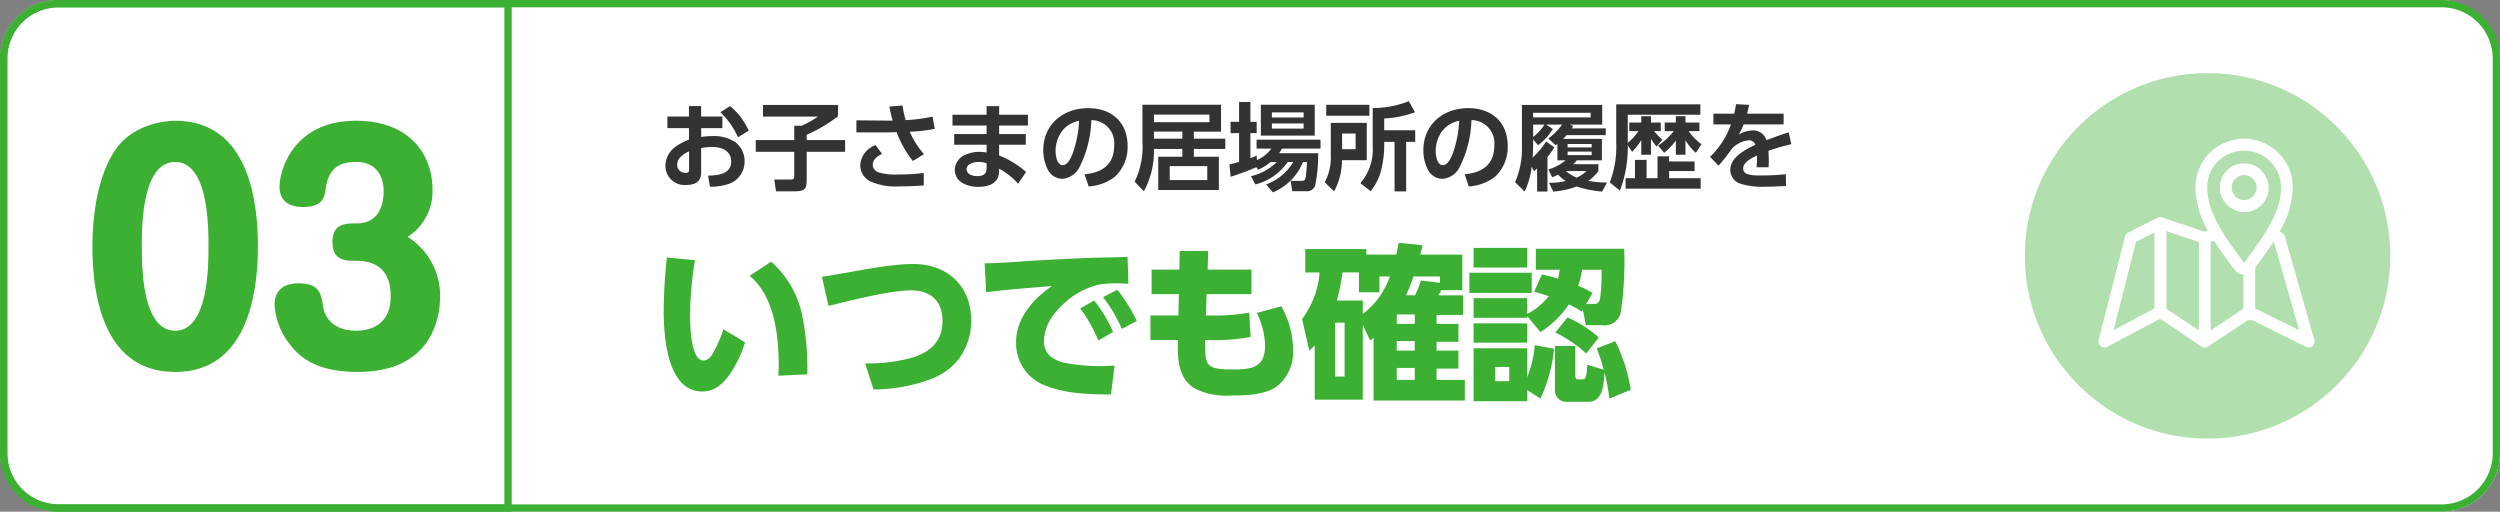
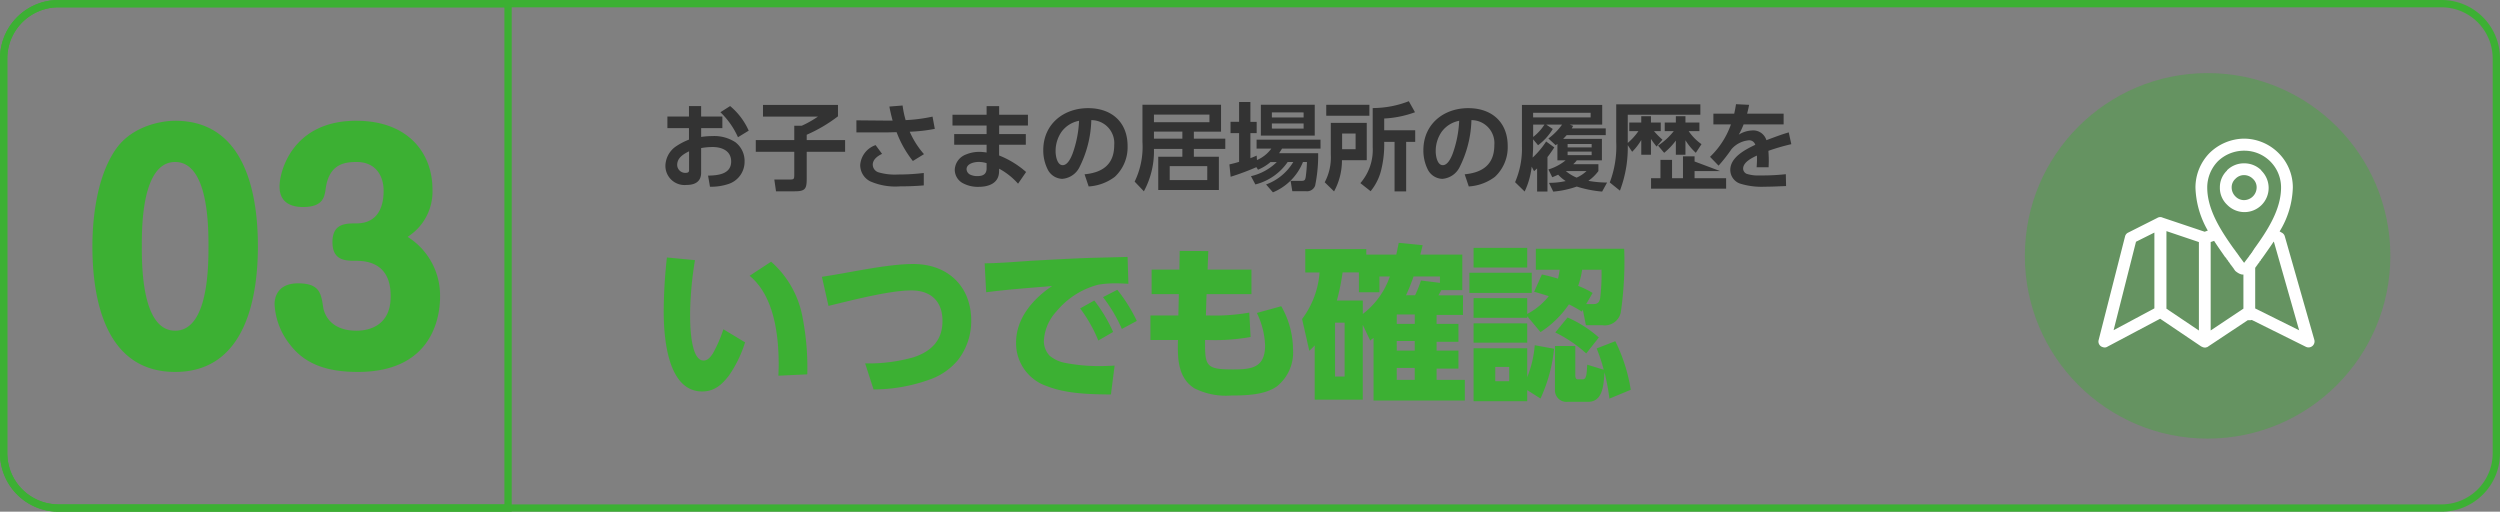
<svg xmlns="http://www.w3.org/2000/svg" width="342" height="70" viewBox="0 0 342 70">
  <rect x="0" y="0" width="342" height="70" fill="#808080" stroke="none" />
  <g transform="translate(-17 -5403)">
-     <rect width="342" height="70" rx="8" transform="translate(17 5403)" fill="#fff" />
    <path d="M8,1A7.008,7.008,0,0,0,1,8V62a7.008,7.008,0,0,0,7,7H334a7.008,7.008,0,0,0,7-7V8a7.008,7.008,0,0,0-7-7H8M8,0H334a8,8,0,0,1,8,8V62a8,8,0,0,1-8,8H8a8,8,0,0,1-8-8V8A8,8,0,0,1,8,0Z" transform="translate(17 5403)" fill="#3cb033" />
-     <path d="M5.915-9.061v-1.43H4.251v1.43H1.3v1.586H4.251V-5.9a8.8,8.8,0,0,0-1.833.962A3.313,3.313,0,0,0,1.027-2.327,2.622,2.622,0,0,0,3.926.3C5.044.3,5.915-.13,5.915-1.378V-4.745a9.076,9.076,0,0,1,1.573-.143c1.261,0,2.535.52,2.535,1.976C10.023-1.157,8.19-1,6.864-.975L7.124.546A7.59,7.59,0,0,0,9.659.169a3.2,3.2,0,0,0,2.2-3.081,3.239,3.239,0,0,0-1.248-2.626,5.264,5.264,0,0,0-3.159-.845,10.031,10.031,0,0,0-1.534.117V-7.475h2.9V-9.061Zm2.639-.585a10.867,10.867,0,0,1,2.4,3.419l1.469-.9A9.265,9.265,0,0,0,9.88-10.491Zm-4.29,7.93c0,.156-.026.364-.481.364A1.1,1.1,0,0,1,2.639-2.444c0-.975.871-1.482,1.625-1.859Zm10.114-8.931v1.6h7.514A14.2,14.2,0,0,1,19.682-7.8H18.655v1.963H13.39v1.6h5.265v3.185c0,.585-.091.611-.65.611h-2.08l.234,1.612h2.5c1.521,0,1.7-.325,1.7-1.781V-4.238H25.61v-1.6H20.358v-.728a20.548,20.548,0,0,0,4.277-2.522v-1.56ZM34.45-6.981a21.849,21.849,0,0,0,3.432-.39L37.57-9.048a22.108,22.108,0,0,1-3.679.481,13.032,13.032,0,0,1-.416-2l-1.807.143c.117.65.273,1.287.442,1.924h-.624l-4.329-.039V-6.89h4.225c.429,0,.845-.026,1.274-.026a14.525,14.525,0,0,0,2.223,3.939L36.4-3.913A11.821,11.821,0,0,1,34.45-6.981ZM29.783-5.148a3.118,3.118,0,0,0-2.106,2.717A2.492,2.492,0,0,0,29.042-.195a8.585,8.585,0,0,0,4.082.689c1.079,0,2.158-.039,3.25-.13v-1.7a29.109,29.109,0,0,1-3.523.208,7.971,7.971,0,0,1-2.678-.3,1.113,1.113,0,0,1-.78-1.04c0-.728.676-1.2,1.274-1.482ZM46.683-9.3v-1.183H44.967V-9.3H40.3v1.469h4.667v1.17H40.534V-5.2h4.433v1.066a6.347,6.347,0,0,0-.988-.091,4.723,4.723,0,0,0-1.846.364,2.332,2.332,0,0,0-1.521,2.08,2.094,2.094,0,0,0,1,1.781,4.287,4.287,0,0,0,2.275.559c1.326,0,2.73-.468,2.782-2.028l.013-.455A9.453,9.453,0,0,1,49.27.13l1.1-1.6a12.552,12.552,0,0,0-3.692-2.262V-5.2h3.653V-6.656H46.683v-1.17h3.939V-9.3ZM44.967-2.678v.715c0,.819-.533,1.053-1.261,1.053a2.2,2.2,0,0,1-1-.208.877.877,0,0,1-.481-.728c0-.767,1.04-1,1.638-1A3.505,3.505,0,0,1,44.967-2.678ZM58.929.507A6.6,6.6,0,0,0,62.5-.806a5.521,5.521,0,0,0,1.755-4.212c0-3.276-2.184-5.187-5.4-5.187-3.393,0-6.136,2.21-6.136,5.746A5.8,5.8,0,0,0,53.287-1.9,2.312,2.312,0,0,0,55.3-.533a2.872,2.872,0,0,0,2.34-1.534,15.138,15.138,0,0,0,1.651-6.5,3.144,3.144,0,0,1,3.133,3.419c0,2.639-1.586,3.757-4.056,3.991ZM57.616-8.476a15.18,15.18,0,0,1-.884,4.485c-.208.546-.663,1.586-1.352,1.586-.78,0-.975-1.3-.975-1.9a4.609,4.609,0,0,1,.832-2.691A3.872,3.872,0,0,1,57.616-8.476ZM67.86-4.628h3.887v1.066h-3.3V.988h8.294v-4.55H73.32V-4.628h4.3v-1.4h-4.3v-.962h3.718v-3.679H66.287V-5.6A10.92,10.92,0,0,1,65.221-.156L66.482,1.17A11.507,11.507,0,0,0,67.86-4.628Zm7.592-4.693v1.04H67.86v-1.04ZM67.86-6.032v-.962h3.887v.962Zm7.293,3.757V-.364H70.018V-2.275Zm8.658-.559h.858A7.413,7.413,0,0,1,81.133-.9l.6,1.131a7.618,7.618,0,0,0,4.42-3.068h.767A7.205,7.205,0,0,1,83.2.234l.936,1.079a7.52,7.52,0,0,0,4.108-4.147h.546A18.475,18.475,0,0,1,88.621-.78c-.065.325-.117.52-.52.52H86.554l.234,1.417H88.66A1.173,1.173,0,0,0,89.908.4a20.337,20.337,0,0,0,.416-4.446H84.981c.156-.221.26-.4.4-.624h5.265V-5.889H81.9v1.222h2.015a4.714,4.714,0,0,1-1.963,1.56l-.039-.611a8.454,8.454,0,0,1-.858.351V-6.786h.858V-8.333h-.858V-11.05H79.508v2.717h-1.17v1.547h1.17V-2.86c-.442.143-.884.247-1.326.351l.169,1.69a33.688,33.688,0,0,0,3.523-1.313l.221.351A6.488,6.488,0,0,0,83.811-2.834Zm-1.326-7.839v4.225h7.371v-4.225Zm5.85,1.053v.689H83.993V-9.62Zm0,1.508v.7H83.993v-.7Zm15.236-1.534-.845-1.508a13.662,13.662,0,0,1-4.94.936v5.356A6.928,6.928,0,0,1,96.1.052l1.4,1.105a7.327,7.327,0,0,0,1.469-2.99,14.592,14.592,0,0,0,.39-3.757h1.417V1.183h1.586V-5.59H103.6V-7.176H99.359V-8.788A14.21,14.21,0,0,0,103.571-9.646Zm-6.24.481V-10.66h-5.9v1.495Zm-5.278.975v4.342a7.212,7.212,0,0,1-.832,3.783L92.5,1.183a8.842,8.842,0,0,0,1.079-4.264h3.393V-8.19Zm3.393,1.456v2.145H93.6V-6.734ZM110.929.507A6.6,6.6,0,0,0,114.5-.806a5.521,5.521,0,0,0,1.755-4.212c0-3.276-2.184-5.187-5.4-5.187-3.393,0-6.136,2.21-6.136,5.746a5.8,5.8,0,0,0,.559,2.561A2.312,2.312,0,0,0,107.3-.533a2.872,2.872,0,0,0,2.34-1.534,15.138,15.138,0,0,0,1.651-6.5,3.144,3.144,0,0,1,3.133,3.419c0,2.639-1.586,3.757-4.056,3.991Zm-1.313-8.983a15.18,15.18,0,0,1-.884,4.485c-.208.546-.663,1.586-1.352,1.586-.78,0-.975-1.3-.975-1.9a4.609,4.609,0,0,1,.832-2.691A3.872,3.872,0,0,1,109.616-8.476Zm15.132.52h4.433v-2.691H118.2v5.629a11.5,11.5,0,0,1-.936,4.94L118.573,1.2a10.75,10.75,0,0,0,.962-3.406l.325.624.416-.377V1.2h1.417V-3.51c.338-.429.637-.871.936-1.326l-1.118-.806a11.5,11.5,0,0,1-1.846,2.2c.026-.52.065-1.053.065-1.573v-.923l.676.806a7.666,7.666,0,0,0,2.015-2.223l-.9-.6h2.171a8.368,8.368,0,0,1-1.872,1.9l1,.923c.078-.065.156-.117.234-.182v2.249h1.118a6.731,6.731,0,0,1-2.353,1.248l.533,1.066c.273-.117.533-.221.806-.351a5.518,5.518,0,0,0,1.027.871A10.538,10.538,0,0,1,121.9.013l.585,1.2A12.992,12.992,0,0,0,125.7.52a15.793,15.793,0,0,0,3.471.689l.676-1.235a15.38,15.38,0,0,1-2.561-.234A5.857,5.857,0,0,0,128.661-1.6v-.936h-3.445a3.812,3.812,0,0,0,.494-.533h3.432V-6.006h-5.3c.169-.169.325-.338.481-.507h5.343v-.923h-4.654c.065-.1.13-.221.195-.338ZM127.6-9.568v.624H119.73v-.624Zm-6.318,1.612a6.61,6.61,0,0,1-1.547,1.69v-1.69ZM127.738-5.3v.468h-3.289V-5.3Zm0,1.04v.481h-3.289v-.481ZM125.684-.7a5.935,5.935,0,0,1-1.482-.9h2.834A4.715,4.715,0,0,1,125.684-.7Zm6.994-4.446.6.91a7.871,7.871,0,0,0,1.248-1.612v2.015h1.326V-5.993a11.894,11.894,0,0,0,.767,1.04l.806-.936a10.931,10.931,0,0,1-1.157-1.17h.923V-8.242H135.85V-9.1h-1.326v.858h-1.638v1.183h1.248a8.214,8.214,0,0,1-1.456,1.612V-9.308h9.932v-1.417H131.1v5.174a13.838,13.838,0,0,1-.884,5.512l1.391,1.118A16.573,16.573,0,0,0,132.678-5.148Zm6.292-1.911a9.4,9.4,0,0,1-2.145,1.976l.832.988a9.3,9.3,0,0,0,1.6-1.677v1.937h1.313V-5.811a8.168,8.168,0,0,0,1.417,1.716l.78-1.183a6.928,6.928,0,0,1-1.755-1.781h1.469V-8.242h-1.911V-9.1h-1.313v.858h-1.521v1.183Zm2.847,4.147h-3.484v-.7h-1.586v2.99h-1.495V-3.133h-1.586V-.624h-1.287V.806h10.27V-.624h-4.316V-1.6h3.484Zm7.189-6.539q.156-.6.273-1.209l-1.794-.091c-.065.455-.143.845-.247,1.3h-2.847v1.469h2.4a11.247,11.247,0,0,1-2.86,4.433l1.17,1.209A22.308,22.308,0,0,0,146.874-4.6a3.566,3.566,0,0,1,2.3-1.2.86.86,0,0,1,.949.611c-1.352.637-3.419,1.7-3.419,3.432A1.987,1.987,0,0,0,147.992.1a9.859,9.859,0,0,0,3.432.442c.975,0,1.937-.052,2.912-.091L154.3-1.17A29.527,29.527,0,0,1,150.761-1a5.152,5.152,0,0,1-1.82-.221.794.794,0,0,1-.481-.715c0-.871,1.2-1.469,1.885-1.781.013.169.013.338.013.52,0,.351-.026.715-.052,1.079h1.638c.013-.325.026-.637.026-.962,0-.429-.026-.858-.052-1.287a28.814,28.814,0,0,1,3.133-.91L154.7-6.89c-1.04.3-2.041.689-3.055,1.066A1.888,1.888,0,0,0,149.63-7.15a3.7,3.7,0,0,0-1.768.572,10.667,10.667,0,0,0,.663-1.4H154V-9.451Z" transform="translate(107 5428)" fill="#333" />
+     <path d="M5.915-9.061v-1.43H4.251v1.43H1.3v1.586H4.251V-5.9a8.8,8.8,0,0,0-1.833.962A3.313,3.313,0,0,0,1.027-2.327,2.622,2.622,0,0,0,3.926.3C5.044.3,5.915-.13,5.915-1.378V-4.745a9.076,9.076,0,0,1,1.573-.143c1.261,0,2.535.52,2.535,1.976C10.023-1.157,8.19-1,6.864-.975L7.124.546A7.59,7.59,0,0,0,9.659.169a3.2,3.2,0,0,0,2.2-3.081,3.239,3.239,0,0,0-1.248-2.626,5.264,5.264,0,0,0-3.159-.845,10.031,10.031,0,0,0-1.534.117V-7.475h2.9V-9.061Zm2.639-.585a10.867,10.867,0,0,1,2.4,3.419l1.469-.9A9.265,9.265,0,0,0,9.88-10.491Zm-4.29,7.93c0,.156-.026.364-.481.364A1.1,1.1,0,0,1,2.639-2.444c0-.975.871-1.482,1.625-1.859Zm10.114-8.931v1.6h7.514A14.2,14.2,0,0,1,19.682-7.8H18.655v1.963H13.39v1.6h5.265v3.185c0,.585-.091.611-.65.611h-2.08l.234,1.612h2.5c1.521,0,1.7-.325,1.7-1.781V-4.238H25.61v-1.6H20.358v-.728a20.548,20.548,0,0,0,4.277-2.522v-1.56ZM34.45-6.981a21.849,21.849,0,0,0,3.432-.39L37.57-9.048a22.108,22.108,0,0,1-3.679.481,13.032,13.032,0,0,1-.416-2l-1.807.143c.117.65.273,1.287.442,1.924h-.624l-4.329-.039V-6.89h4.225c.429,0,.845-.026,1.274-.026a14.525,14.525,0,0,0,2.223,3.939L36.4-3.913A11.821,11.821,0,0,1,34.45-6.981ZM29.783-5.148a3.118,3.118,0,0,0-2.106,2.717A2.492,2.492,0,0,0,29.042-.195a8.585,8.585,0,0,0,4.082.689c1.079,0,2.158-.039,3.25-.13v-1.7a29.109,29.109,0,0,1-3.523.208,7.971,7.971,0,0,1-2.678-.3,1.113,1.113,0,0,1-.78-1.04c0-.728.676-1.2,1.274-1.482ZM46.683-9.3v-1.183H44.967V-9.3H40.3v1.469h4.667v1.17H40.534V-5.2h4.433v1.066a6.347,6.347,0,0,0-.988-.091,4.723,4.723,0,0,0-1.846.364,2.332,2.332,0,0,0-1.521,2.08,2.094,2.094,0,0,0,1,1.781,4.287,4.287,0,0,0,2.275.559c1.326,0,2.73-.468,2.782-2.028l.013-.455A9.453,9.453,0,0,1,49.27.13l1.1-1.6a12.552,12.552,0,0,0-3.692-2.262V-5.2h3.653V-6.656H46.683v-1.17h3.939V-9.3ZM44.967-2.678v.715c0,.819-.533,1.053-1.261,1.053a2.2,2.2,0,0,1-1-.208.877.877,0,0,1-.481-.728c0-.767,1.04-1,1.638-1A3.505,3.505,0,0,1,44.967-2.678ZM58.929.507A6.6,6.6,0,0,0,62.5-.806a5.521,5.521,0,0,0,1.755-4.212c0-3.276-2.184-5.187-5.4-5.187-3.393,0-6.136,2.21-6.136,5.746A5.8,5.8,0,0,0,53.287-1.9,2.312,2.312,0,0,0,55.3-.533a2.872,2.872,0,0,0,2.34-1.534,15.138,15.138,0,0,0,1.651-6.5,3.144,3.144,0,0,1,3.133,3.419c0,2.639-1.586,3.757-4.056,3.991ZM57.616-8.476a15.18,15.18,0,0,1-.884,4.485c-.208.546-.663,1.586-1.352,1.586-.78,0-.975-1.3-.975-1.9a4.609,4.609,0,0,1,.832-2.691A3.872,3.872,0,0,1,57.616-8.476ZM67.86-4.628h3.887v1.066h-3.3V.988h8.294v-4.55H73.32V-4.628h4.3v-1.4h-4.3v-.962h3.718v-3.679H66.287V-5.6A10.92,10.92,0,0,1,65.221-.156L66.482,1.17A11.507,11.507,0,0,0,67.86-4.628Zm7.592-4.693v1.04H67.86v-1.04ZM67.86-6.032v-.962h3.887v.962Zm7.293,3.757V-.364H70.018V-2.275Zm8.658-.559h.858A7.413,7.413,0,0,1,81.133-.9l.6,1.131a7.618,7.618,0,0,0,4.42-3.068h.767A7.205,7.205,0,0,1,83.2.234l.936,1.079a7.52,7.52,0,0,0,4.108-4.147h.546A18.475,18.475,0,0,1,88.621-.78c-.065.325-.117.52-.52.52H86.554l.234,1.417H88.66A1.173,1.173,0,0,0,89.908.4a20.337,20.337,0,0,0,.416-4.446H84.981c.156-.221.26-.4.4-.624h5.265V-5.889H81.9v1.222h2.015a4.714,4.714,0,0,1-1.963,1.56l-.039-.611a8.454,8.454,0,0,1-.858.351V-6.786h.858V-8.333h-.858V-11.05H79.508v2.717h-1.17v1.547h1.17V-2.86c-.442.143-.884.247-1.326.351l.169,1.69a33.688,33.688,0,0,0,3.523-1.313l.221.351A6.488,6.488,0,0,0,83.811-2.834Zm-1.326-7.839v4.225h7.371v-4.225Zm5.85,1.053v.689H83.993V-9.62Zm0,1.508v.7H83.993v-.7Zm15.236-1.534-.845-1.508a13.662,13.662,0,0,1-4.94.936v5.356A6.928,6.928,0,0,1,96.1.052l1.4,1.105a7.327,7.327,0,0,0,1.469-2.99,14.592,14.592,0,0,0,.39-3.757h1.417V1.183h1.586V-5.59H103.6V-7.176H99.359V-8.788A14.21,14.21,0,0,0,103.571-9.646Zm-6.24.481V-10.66h-5.9v1.495Zm-5.278.975v4.342a7.212,7.212,0,0,1-.832,3.783L92.5,1.183a8.842,8.842,0,0,0,1.079-4.264h3.393V-8.19Zm3.393,1.456v2.145H93.6V-6.734ZM110.929.507A6.6,6.6,0,0,0,114.5-.806a5.521,5.521,0,0,0,1.755-4.212c0-3.276-2.184-5.187-5.4-5.187-3.393,0-6.136,2.21-6.136,5.746a5.8,5.8,0,0,0,.559,2.561A2.312,2.312,0,0,0,107.3-.533a2.872,2.872,0,0,0,2.34-1.534,15.138,15.138,0,0,0,1.651-6.5,3.144,3.144,0,0,1,3.133,3.419c0,2.639-1.586,3.757-4.056,3.991Zm-1.313-8.983a15.18,15.18,0,0,1-.884,4.485c-.208.546-.663,1.586-1.352,1.586-.78,0-.975-1.3-.975-1.9a4.609,4.609,0,0,1,.832-2.691A3.872,3.872,0,0,1,109.616-8.476Zm15.132.52h4.433v-2.691H118.2v5.629a11.5,11.5,0,0,1-.936,4.94L118.573,1.2a10.75,10.75,0,0,0,.962-3.406l.325.624.416-.377V1.2h1.417V-3.51c.338-.429.637-.871.936-1.326l-1.118-.806a11.5,11.5,0,0,1-1.846,2.2c.026-.52.065-1.053.065-1.573v-.923l.676.806a7.666,7.666,0,0,0,2.015-2.223l-.9-.6h2.171a8.368,8.368,0,0,1-1.872,1.9l1,.923c.078-.065.156-.117.234-.182v2.249h1.118a6.731,6.731,0,0,1-2.353,1.248l.533,1.066c.273-.117.533-.221.806-.351a5.518,5.518,0,0,0,1.027.871A10.538,10.538,0,0,1,121.9.013l.585,1.2A12.992,12.992,0,0,0,125.7.52a15.793,15.793,0,0,0,3.471.689l.676-1.235a15.38,15.38,0,0,1-2.561-.234A5.857,5.857,0,0,0,128.661-1.6v-.936h-3.445a3.812,3.812,0,0,0,.494-.533h3.432V-6.006h-5.3c.169-.169.325-.338.481-.507h5.343v-.923h-4.654c.065-.1.13-.221.195-.338ZM127.6-9.568v.624H119.73v-.624Zm-6.318,1.612a6.61,6.61,0,0,1-1.547,1.69v-1.69ZM127.738-5.3v.468h-3.289V-5.3Zm0,1.04v.481h-3.289v-.481ZM125.684-.7a5.935,5.935,0,0,1-1.482-.9h2.834A4.715,4.715,0,0,1,125.684-.7Zm6.994-4.446.6.91a7.871,7.871,0,0,0,1.248-1.612v2.015h1.326V-5.993a11.894,11.894,0,0,0,.767,1.04l.806-.936a10.931,10.931,0,0,1-1.157-1.17h.923V-8.242H135.85V-9.1h-1.326v.858h-1.638v1.183h1.248a8.214,8.214,0,0,1-1.456,1.612V-9.308h9.932v-1.417H131.1v5.174a13.838,13.838,0,0,1-.884,5.512l1.391,1.118A16.573,16.573,0,0,0,132.678-5.148Zm6.292-1.911a9.4,9.4,0,0,1-2.145,1.976l.832.988a9.3,9.3,0,0,0,1.6-1.677v1.937h1.313V-5.811a8.168,8.168,0,0,0,1.417,1.716l.78-1.183a6.928,6.928,0,0,1-1.755-1.781h1.469V-8.242h-1.911V-9.1h-1.313v.858h-1.521v1.183Zm2.847,4.147v-.7h-1.586v2.99h-1.495V-3.133h-1.586V-.624h-1.287V.806h10.27V-.624h-4.316V-1.6h3.484Zm7.189-6.539q.156-.6.273-1.209l-1.794-.091c-.065.455-.143.845-.247,1.3h-2.847v1.469h2.4a11.247,11.247,0,0,1-2.86,4.433l1.17,1.209A22.308,22.308,0,0,0,146.874-4.6a3.566,3.566,0,0,1,2.3-1.2.86.86,0,0,1,.949.611c-1.352.637-3.419,1.7-3.419,3.432A1.987,1.987,0,0,0,147.992.1a9.859,9.859,0,0,0,3.432.442c.975,0,1.937-.052,2.912-.091L154.3-1.17A29.527,29.527,0,0,1,150.761-1a5.152,5.152,0,0,1-1.82-.221.794.794,0,0,1-.481-.715c0-.871,1.2-1.469,1.885-1.781.013.169.013.338.013.52,0,.351-.026.715-.052,1.079h1.638c.013-.325.026-.637.026-.962,0-.429-.026-.858-.052-1.287a28.814,28.814,0,0,1,3.133-.91L154.7-6.89c-1.04.3-2.041.689-3.055,1.066A1.888,1.888,0,0,0,149.63-7.15a3.7,3.7,0,0,0-1.768.572,10.667,10.667,0,0,0,.663-1.4H154V-9.451Z" transform="translate(107 5428)" fill="#333" />
    <path d="M2.231-17.779a70.905,70.905,0,0,0-.437,7.314c0,3.473.46,11.017,5.267,11.017,1.679,0,2.714-.943,3.68-2.208a16.7,16.7,0,0,0,2.185-4.508L9.959-7.958A18.221,18.221,0,0,1,8.533-4.669c-.3.46-.69.989-1.288.989-1.84,0-1.84-5.175-1.84-6.44a48.275,48.275,0,0,1,.667-7.291Zm14.26.575-2.944,1.932c3.358,2.76,3.979,8.1,3.979,12.167,0,.506-.023,1.012-.046,1.5l3.956-.184a35.636,35.636,0,0,0-.621-7.659A13.325,13.325,0,0,0,16.491-17.2Zm6.946,2.07.9,3.979c3.059-.736,8.349-2.116,11.316-2.116,2.691,0,4.278,1.472,4.278,4.186,0,2.645-1.518,4.14-3.91,4.945a22.415,22.415,0,0,1-6.67.851L30.5.276a22.755,22.755,0,0,0,7.935-1.449,8.756,8.756,0,0,0,3.634-2.6,8.7,8.7,0,0,0,1.794-5.359c0-4.738-3.243-7.751-7.912-7.751C32.269-16.882,27.232-15.686,23.437-15.134ZM45.7-16.974l.207,3.956c2.99-.391,6-.6,9.016-.851C52.3-12.1,50-9.453,50-6.141a6.185,6.185,0,0,0,4.255,5.98C56.9.874,60.145.943,62.974.966L63.48-2.99q-1.035.069-2.07.069a23.7,23.7,0,0,1-4.577-.414,4.692,4.692,0,0,1-2.254-1.012A2.957,2.957,0,0,1,53.8-6.3,6.387,6.387,0,0,1,55.522-10.4a10.988,10.988,0,0,1,5.727-3.657,14.656,14.656,0,0,1,2.254-.184q.932,0,1.863.069l-.115-3.68-5.313.138c-2.645.092-5.29.253-7.935.391C49.91-17.181,47.794-17,45.7-16.974Zm16.192,4.623A20.241,20.241,0,0,1,64.469-8l2.047-1.1a22.037,22.037,0,0,0-2.668-4.255ZM58.765-10.81a19.663,19.663,0,0,1,2.484,4.393L63.273-7.59a20.307,20.307,0,0,0-2.576-4.3ZM76.2-16.123l.092-2.53-3.91-.023-.046,2.553H68.54v3.358h3.726L72.2-9.844H68.379v3.358h3.772c-.023.345-.023.69-.023,1.035,0,2.139.3,4.324,2.254,5.566a9.577,9.577,0,0,0,5.06.989c1.978,0,4.623-.069,6.256-1.265a5.928,5.928,0,0,0,2.185-5.06,11.97,11.97,0,0,0-1.61-5.888l-3.335.92A11.019,11.019,0,0,1,84.065-5.75c0,3.059-1.84,3.289-4.393,3.289-3.45,0-3.818-.391-3.818-3.312v-.713h.529a27.328,27.328,0,0,0,5.7-.414L81.9-10.235a27.38,27.38,0,0,1-5.543.391h-.391l.092-2.921H82.2v-3.358Zm25.806-2.047H97.911v-.759H89.562v3.2h1.955a12.092,12.092,0,0,1-2.392,6.371l.989,4.347c.3-.276.46-.437.736-.736V1.679h6.578V-8.556L98.44-6.417c.161-.115.3-.23.46-.368V1.794h12.489V-1.035h-3.864V-2.576h2.99V-5.037h-2.99v-1.2h2.99V-8.694h-2.99V-9.913h3.611V-12.6h-3.358c.138-.23.276-.483.391-.713h2.875V-18.17h-5.75c.115-.437.23-.874.322-1.288l-3.266-.322C102.235-19.251,102.143-18.722,102.005-18.17Zm-.874,2.99a10.9,10.9,0,0,1-3.7,5.129v-1.84H93.886a31.576,31.576,0,0,0,.782-3.841H96.9v2.714h2.806V-15.18Zm2.208,2.576a25.08,25.08,0,0,0,1.035-2.576h3.611v.874l-2.6-.322a15.45,15.45,0,0,1-.805,2.024Zm1.2,2.622v1.288h-2.461V-9.982ZM94.944-8.855v7.36H93.633v-7.36Zm9.591,2.507v1.311h-2.461V-6.348Zm0,3.68v1.633h-2.461V-2.668Zm8.05-16.422V-16.4h7.337V-19.09Zm7.337,9.039v-2.162h-7.337v2.691h7.337v-.23l1.817,2.185a13.576,13.576,0,0,0,3.887-3.795,16.606,16.606,0,0,1,1.771.989l.138-.253.414,2.116H130.2a2.242,2.242,0,0,0,2.53-1.794,48.374,48.374,0,0,0,.46-8.671H121.1V-16.1h3.266c-.069.437-.115.759-.23,1.219-.759-.23-1.449-.414-2.208-.575l-1.058,2.369c.667.184,1.334.391,2,.6A9.138,9.138,0,0,1,119.922-10.051Zm8.073-1.357.874-1.518a12.114,12.114,0,0,0-1.978-.966,12.92,12.92,0,0,0,.552-2.208h2.645a27.015,27.015,0,0,1-.184,3.887c-.092.506-.322.805-.851.805ZM112.01-15.686v2.76h8.533v-2.76Zm13.432,6.118-1.679,2.047a18.1,18.1,0,0,1,4.232,2.875l1.725-2.185A16.134,16.134,0,0,0,125.442-9.568Zm-12.857.8v2.645h7.337V-8.763Zm17.8,6.348-2.254-.69c-.069,1.219-.092,2-.6,2H126.8c-.3,0-.3-.437-.3-.644v-3.91h-2.783v6a1.571,1.571,0,0,0,1.725,1.633h2.806c2.116,0,2.116-2.507,2.254-4.025a31.764,31.764,0,0,1,.667,3.588L134.09.322a23.128,23.128,0,0,0-2.116-6.647l-2.553.989A21.717,21.717,0,0,1,130.387-2.415ZM119.922-1.4V-5.359h-7.337V1.886h7.337V.368l1.817,1.15A21.256,21.256,0,0,0,123.6-5.29l-2.645-.483A14.967,14.967,0,0,1,119.922-1.4Zm-2.461-1.4V-.851h-1.909V-2.806Z" transform="translate(106 5456)" fill="#3cb033" />
    <path d="M8,1A7.008,7.008,0,0,0,1,8V62a7.008,7.008,0,0,0,7,7H69V1H8M8,0H70V70H8a8,8,0,0,1-8-8V8A8,8,0,0,1,8,0Z" transform="translate(17 5403)" fill="#3cb033" />
    <path d="M12.96-33.48c-1.84,0-5.84.68-8.08,3.84-2.96,4.2-3.24,10.76-3.24,13.32,0,6.04,1.2,17.2,11.32,17.2,10.08,0,11.32-11.16,11.32-17.2C24.28-22.6,22.96-33.48,12.96-33.48Zm0,5.64c4.56,0,4.56,8.92,4.56,11.52,0,2.64,0,11.56-4.56,11.56S8.4-13.68,8.4-16.32C8.4-18.92,8.4-27.84,12.96-27.84ZM44.76-17.6a7.326,7.326,0,0,0,3.4-6.52c0-4.84-3.24-9.36-10.44-9.36-8.68,0-10.48,6.88-10.48,9s1.48,2.8,3.2,2.8c2.76,0,2.96-1.36,3.12-2.56.48-3.32,2.56-3.6,4.24-3.6,2.52,0,3.68,1.8,3.68,3.96,0,1.8-.56,4.44-3.72,4.44-1.48,0-3.28,0-3.28,2.56s1.8,2.56,3.28,2.56c4.68,0,4.68,3.8,4.68,4.92,0,3.56-2.44,4.64-4.68,4.64-4.04,0-4.52-2.92-4.56-3.28-.28-1.88-.52-3.2-3.44-3.2-2.28,0-3.2,1.32-3.2,2.88A9.659,9.659,0,0,0,28.72-2.8C30.88,0,34.08.88,37.96.88,48.88.88,49.2-7.76,49.2-9.4A9.471,9.471,0,0,0,44.76-17.6Z" transform="translate(28 5453)" fill="#3cb033" />
    <circle cx="25" cy="25" r="25" transform="translate(294 5413)" fill="rgba(60,176,51,0.4)" />
    <path d="M7.651,12.85,5.136,14.107l-3.065,12.1,5.58-2.987Zm12.26-9.471a3.293,3.293,0,0,1,2.358.943v.04a3.307,3.307,0,1,1-4.676,4.676A3.168,3.168,0,0,1,16.61,6.68a3.14,3.14,0,0,1,.983-2.318v-.04a3.263,3.263,0,0,1,2.318-.943M21.129,5.5a1.722,1.722,0,0,0-1.218-.511,1.631,1.631,0,0,0-1.178.511,1.567,1.567,0,0,0-.511,1.178A1.721,1.721,0,0,0,18.732,7.9a1.631,1.631,0,0,0,1.178.511A1.745,1.745,0,0,0,21.64,6.68,1.567,1.567,0,0,0,21.129,5.5M19.911,0a6.717,6.717,0,0,1,4.716,1.965A6.624,6.624,0,0,1,26.591,6.68a12.086,12.086,0,0,1-1.808,6.013l.275.157a.808.808,0,0,1,.432.51l4.048,14.186a.823.823,0,0,1-1.139.943L20.971,24.8a.754.754,0,0,1-.314.04h-.236l-5.383,3.576c-.039.039-.039.039-.079.039v.04h-.079v.039h-.039a.142.142,0,0,0-.118.04H14.37v-.04h-.118a.038.038,0,0,0-.039-.039h-.04v-.04h-.079L8.437,24.638,1.245,28.45a.7.7,0,0,1-.629.079.792.792,0,0,1-.59-.982L3.643,13.36a.774.774,0,0,1,.432-.51l3.969-2a.79.79,0,0,1,.432-.118.733.733,0,0,1,.314.079l5.737,1.925.432-.157A12.477,12.477,0,0,1,13.27,6.68,6.751,6.751,0,0,1,15.2,1.965,6.859,6.859,0,0,1,19.911,0m4.048,14.107c-.472.707-.943,1.375-1.415,2.044l-.039.039-.039.079-.04.039-.039.04v.039l-.04.04-.039.039-.039.04-.04.078v.04l-.04.039-.039.04-.04.039-.039.04-.039.039v.04l-.04.079-.039.039-.04.039v.04h-.039v.039h-.04v.04l-.039.039v.04h-.04v.039h-.039v.079h-.039v.039h-.04v.04H21.6v.079h-.04v.039h-.039v.04l-.04.039v.04h-.039v5.58l6.012,2.987L24,14.107ZM19.125,18.39a3.005,3.005,0,0,1-.432-.314v-.04h-.039V18l-.04-.04v-.039h-.039v-.04h-.04V17.8H18.5v-.04h-.04v-.039l-.039-.04v-.039h-.039V17.6h-.04v-.039l-.039-.04v-.039h-.04v-.04h-.039v-.039l-.04-.04v-.039h-.039V17.29H18.1v-.079h-.039v-.04h-.039v-.039l-.04-.04v-.039h-.039v-.04l-.04-.039-.039-.079-.04-.039-.039-.04-.04-.039v-.04L17.71,16.7l-.04-.079-.039-.04-.039-.039-.04-.039-.039-.04v-.039l-.04-.079-.039-.04-.04-.039-.039-.04-.04-.039c-.51-.747-1.022-1.454-1.493-2.2l-.471.157v12.1l4.479-2.986V18.587h-.275v-.04h-.118l-.04-.039h-.078v-.04h-.079L19.2,18.43h-.039v-.04ZM23.486,3.1A5.014,5.014,0,0,0,19.911,1.65,5.155,5.155,0,0,0,16.335,3.1,5.156,5.156,0,0,0,14.881,6.68c0,2.947,1.729,5.7,3.537,8.252l.039.04.04.079.039.039.04.04.039.079.04.039.039.04.04.079.039.039.039.079.04.039.039.04.04.079.04.039.039.04.039.078.04.04.039.079.04.039.039.04.039.079.668.9h.039v-.039a.039.039,0,0,0,.04-.04l.629-.825.04-.079.039-.04v-.039h.04l.039-.079.04-.04.039-.039.04-.079V15.64h.039l.039-.04.04-.079.039-.039.04-.118h.039l.04-.118h.039v-.039l.04-.04.039-.079C23.172,12.5,24.98,9.667,24.98,6.68A5.023,5.023,0,0,0,23.486,3.1M13.741,26.25v-12.1L9.3,12.653v10.61Z" transform="translate(304.069 5421.965)" fill="#fff" />
  </g>
</svg>